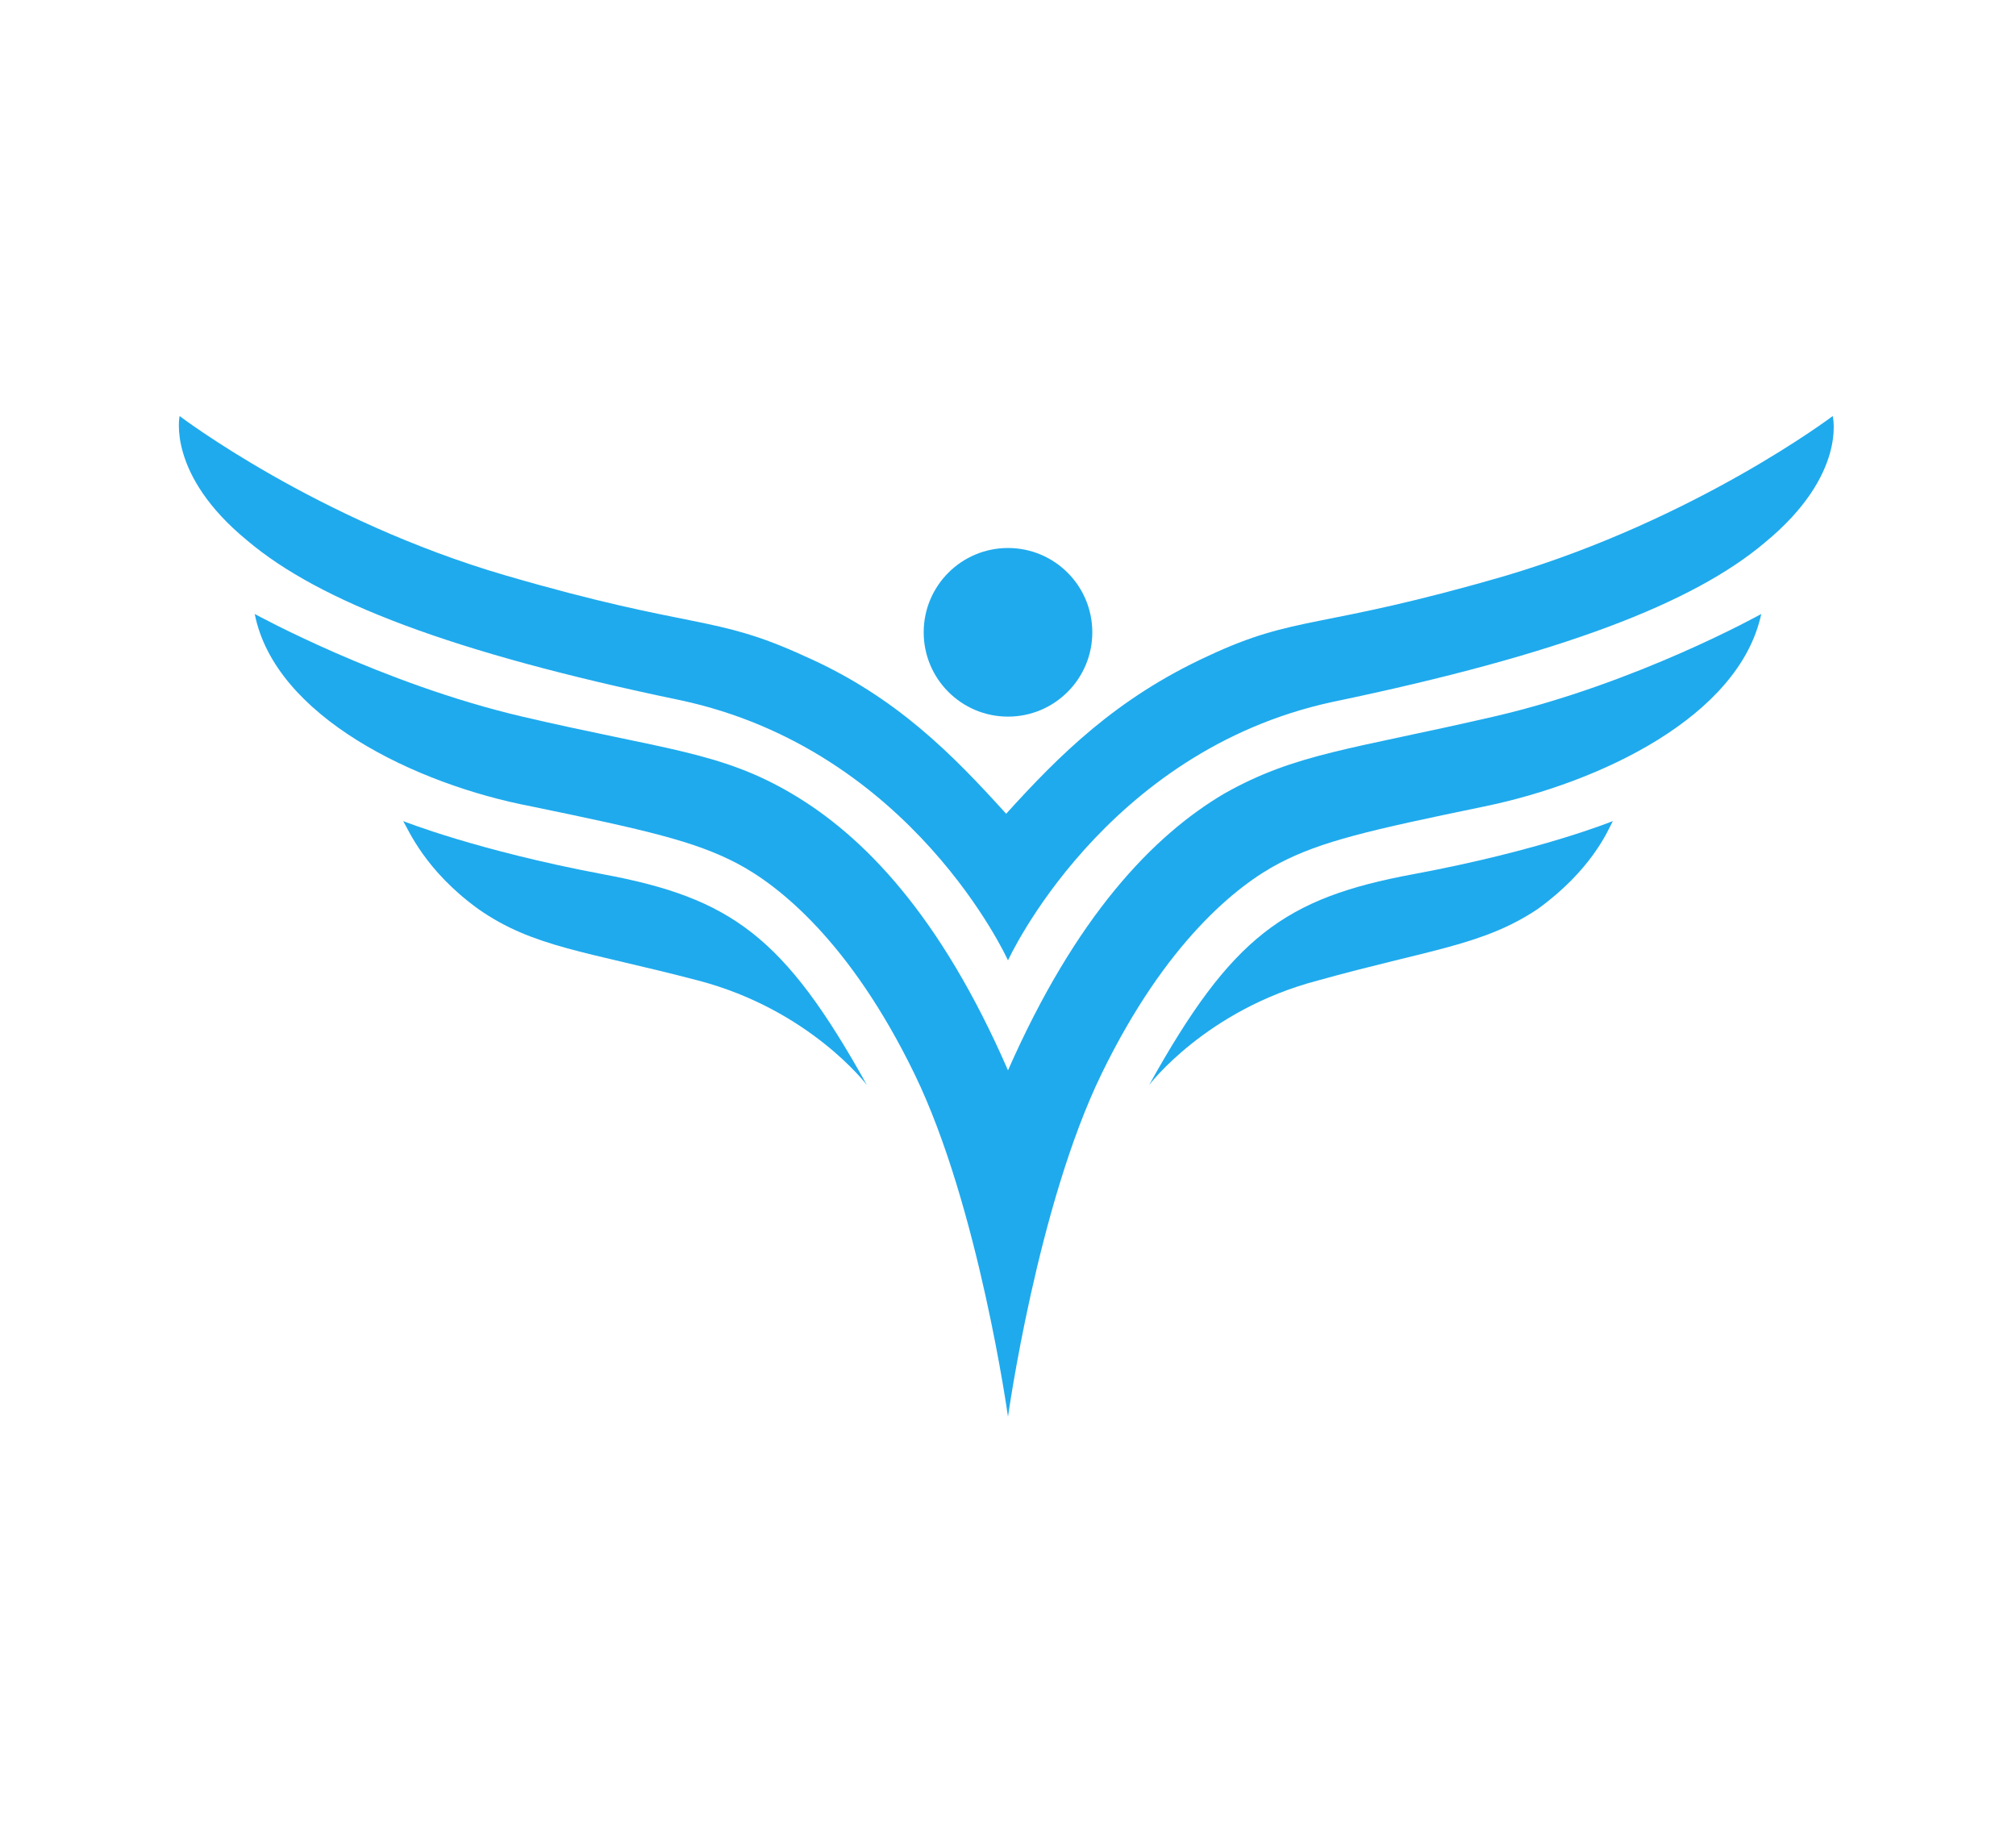
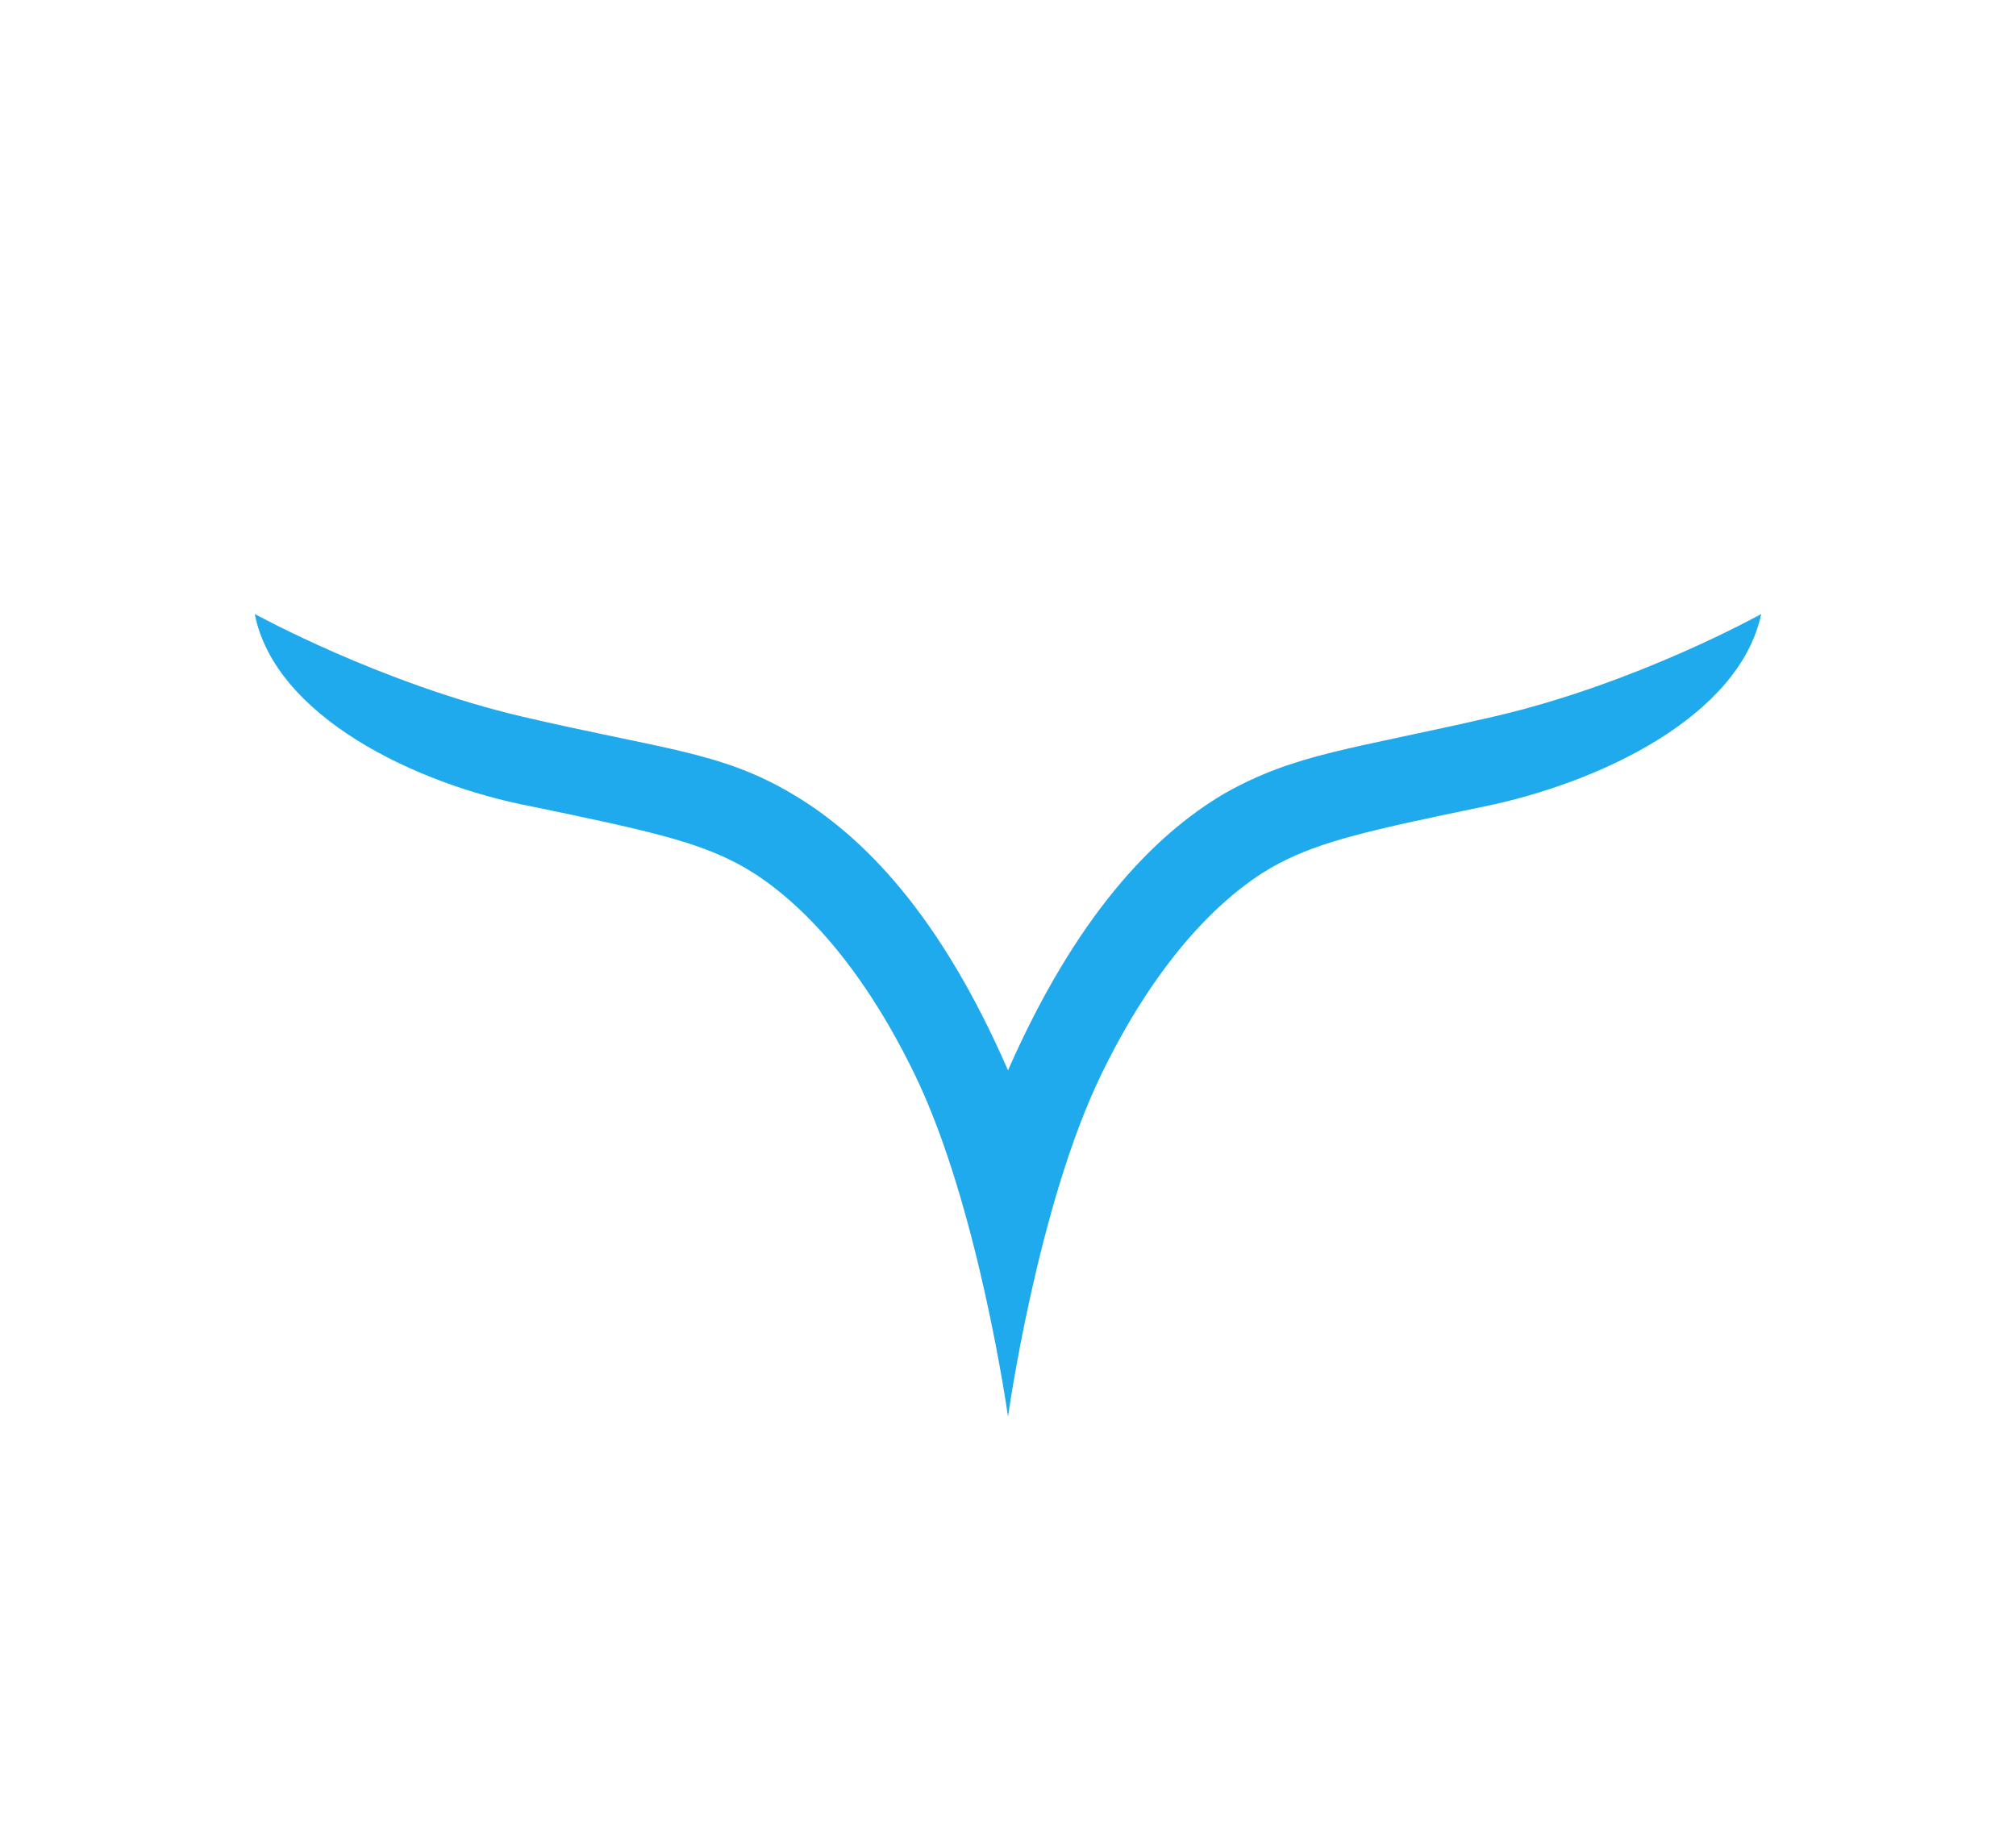
<svg xmlns="http://www.w3.org/2000/svg" xml:space="preserve" id="Layer_1" width="110" height="100" x="0" y="0" style="enable-background:new 0 0 110 100" version="1.1" viewBox="0 0 110 100">
  <style type="text/css">.st0{fill:#fff}.st1{fill:#1faaed}</style>
-   <path d="M0 0h110v100H0z" class="st0" />
  <g>
-     <path d="M32.9 47.7C26 46.4 22 44.8 22 44.8c.3.5 1.2 2.7 4.1 4.8 3 2.1 5.9 2.3 12 3.9s9.2 5.7 9.2 5.7c-4.5-8.1-7.4-10.2-14.4-11.5zM100 22.7s-7.4 5.6-17.8 8.7c-10.3 3-11.4 2.1-16.3 4.4-5 2.3-8.1 5.4-11 8.6-2.9-3.2-6-6.4-11-8.6-5-2.3-6-1.4-16.3-4.4S9.8 22.7 9.8 22.7s-.7 3.2 3.7 6.8c3.9 3.3 11.1 6.1 23.6 8.7C49.8 40.9 55 52.4 55 52.4S60.2 41 72.7 38.3c12.5-2.6 19.7-5.4 23.6-8.7 4.5-3.7 3.7-6.9 3.7-6.9z" class="st1" />
    <path d="M66.8 43.3C62.9 45.6 58.7 50 55 58.4c-3.7-8.5-7.9-12.8-11.8-15.1s-7-2.4-14.7-4.2-14.6-5.6-14.6-5.6C15 39.1 22.7 42.8 29 44c6.3 1.3 8.9 1.9 11.2 3.1s6.2 4.3 9.7 11.5S55 77.3 55 77.3s1.6-11.5 5.1-18.7 7.4-10.3 9.7-11.5S74.7 45.3 81 44s13.9-4.9 15.1-10.5c0 0-6.8 3.8-14.6 5.6s-10.8 2-14.7 4.2z" class="st1" />
-     <path d="M62.7 59.2s3.1-4.1 9.2-5.7c6.1-1.7 9-1.9 12-3.9 2.9-2.1 3.8-4.2 4.1-4.8 0 0-3.9 1.6-10.9 2.9-7 1.3-9.9 3.4-14.4 11.5z" class="st1" />
-     <circle cx="55" cy="34.5" r="4.6" class="st1" />
  </g>
</svg>